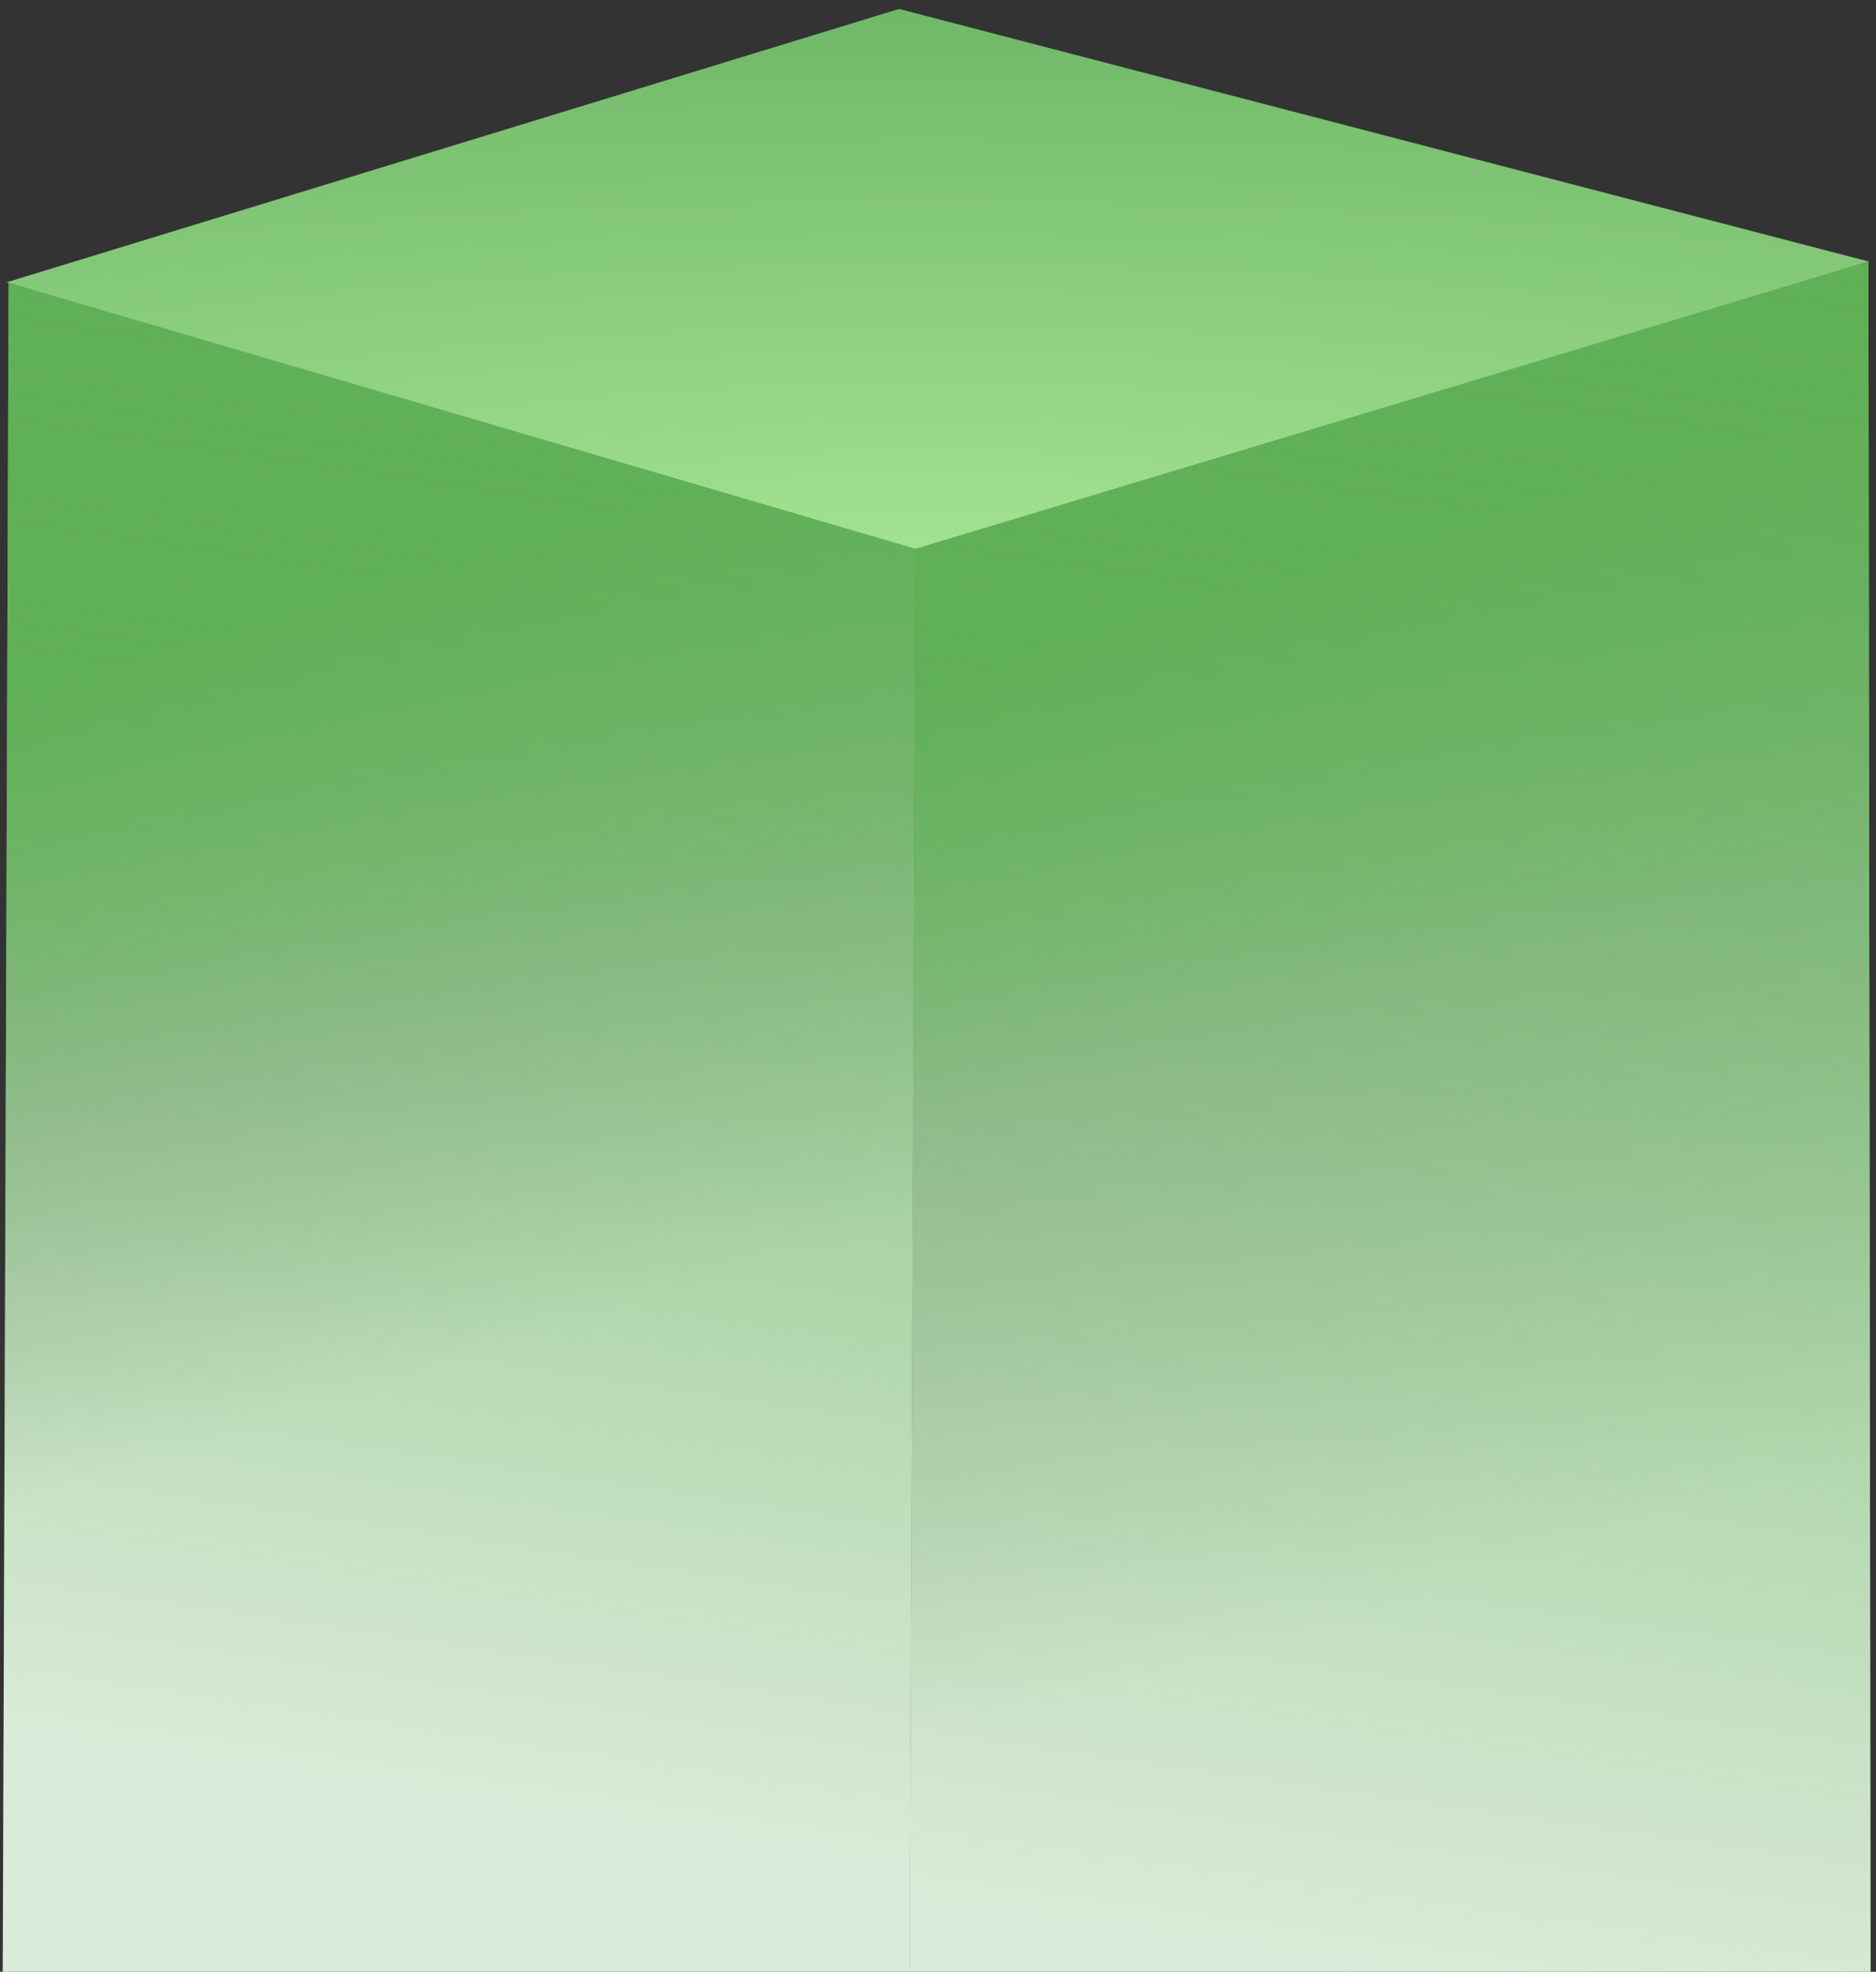
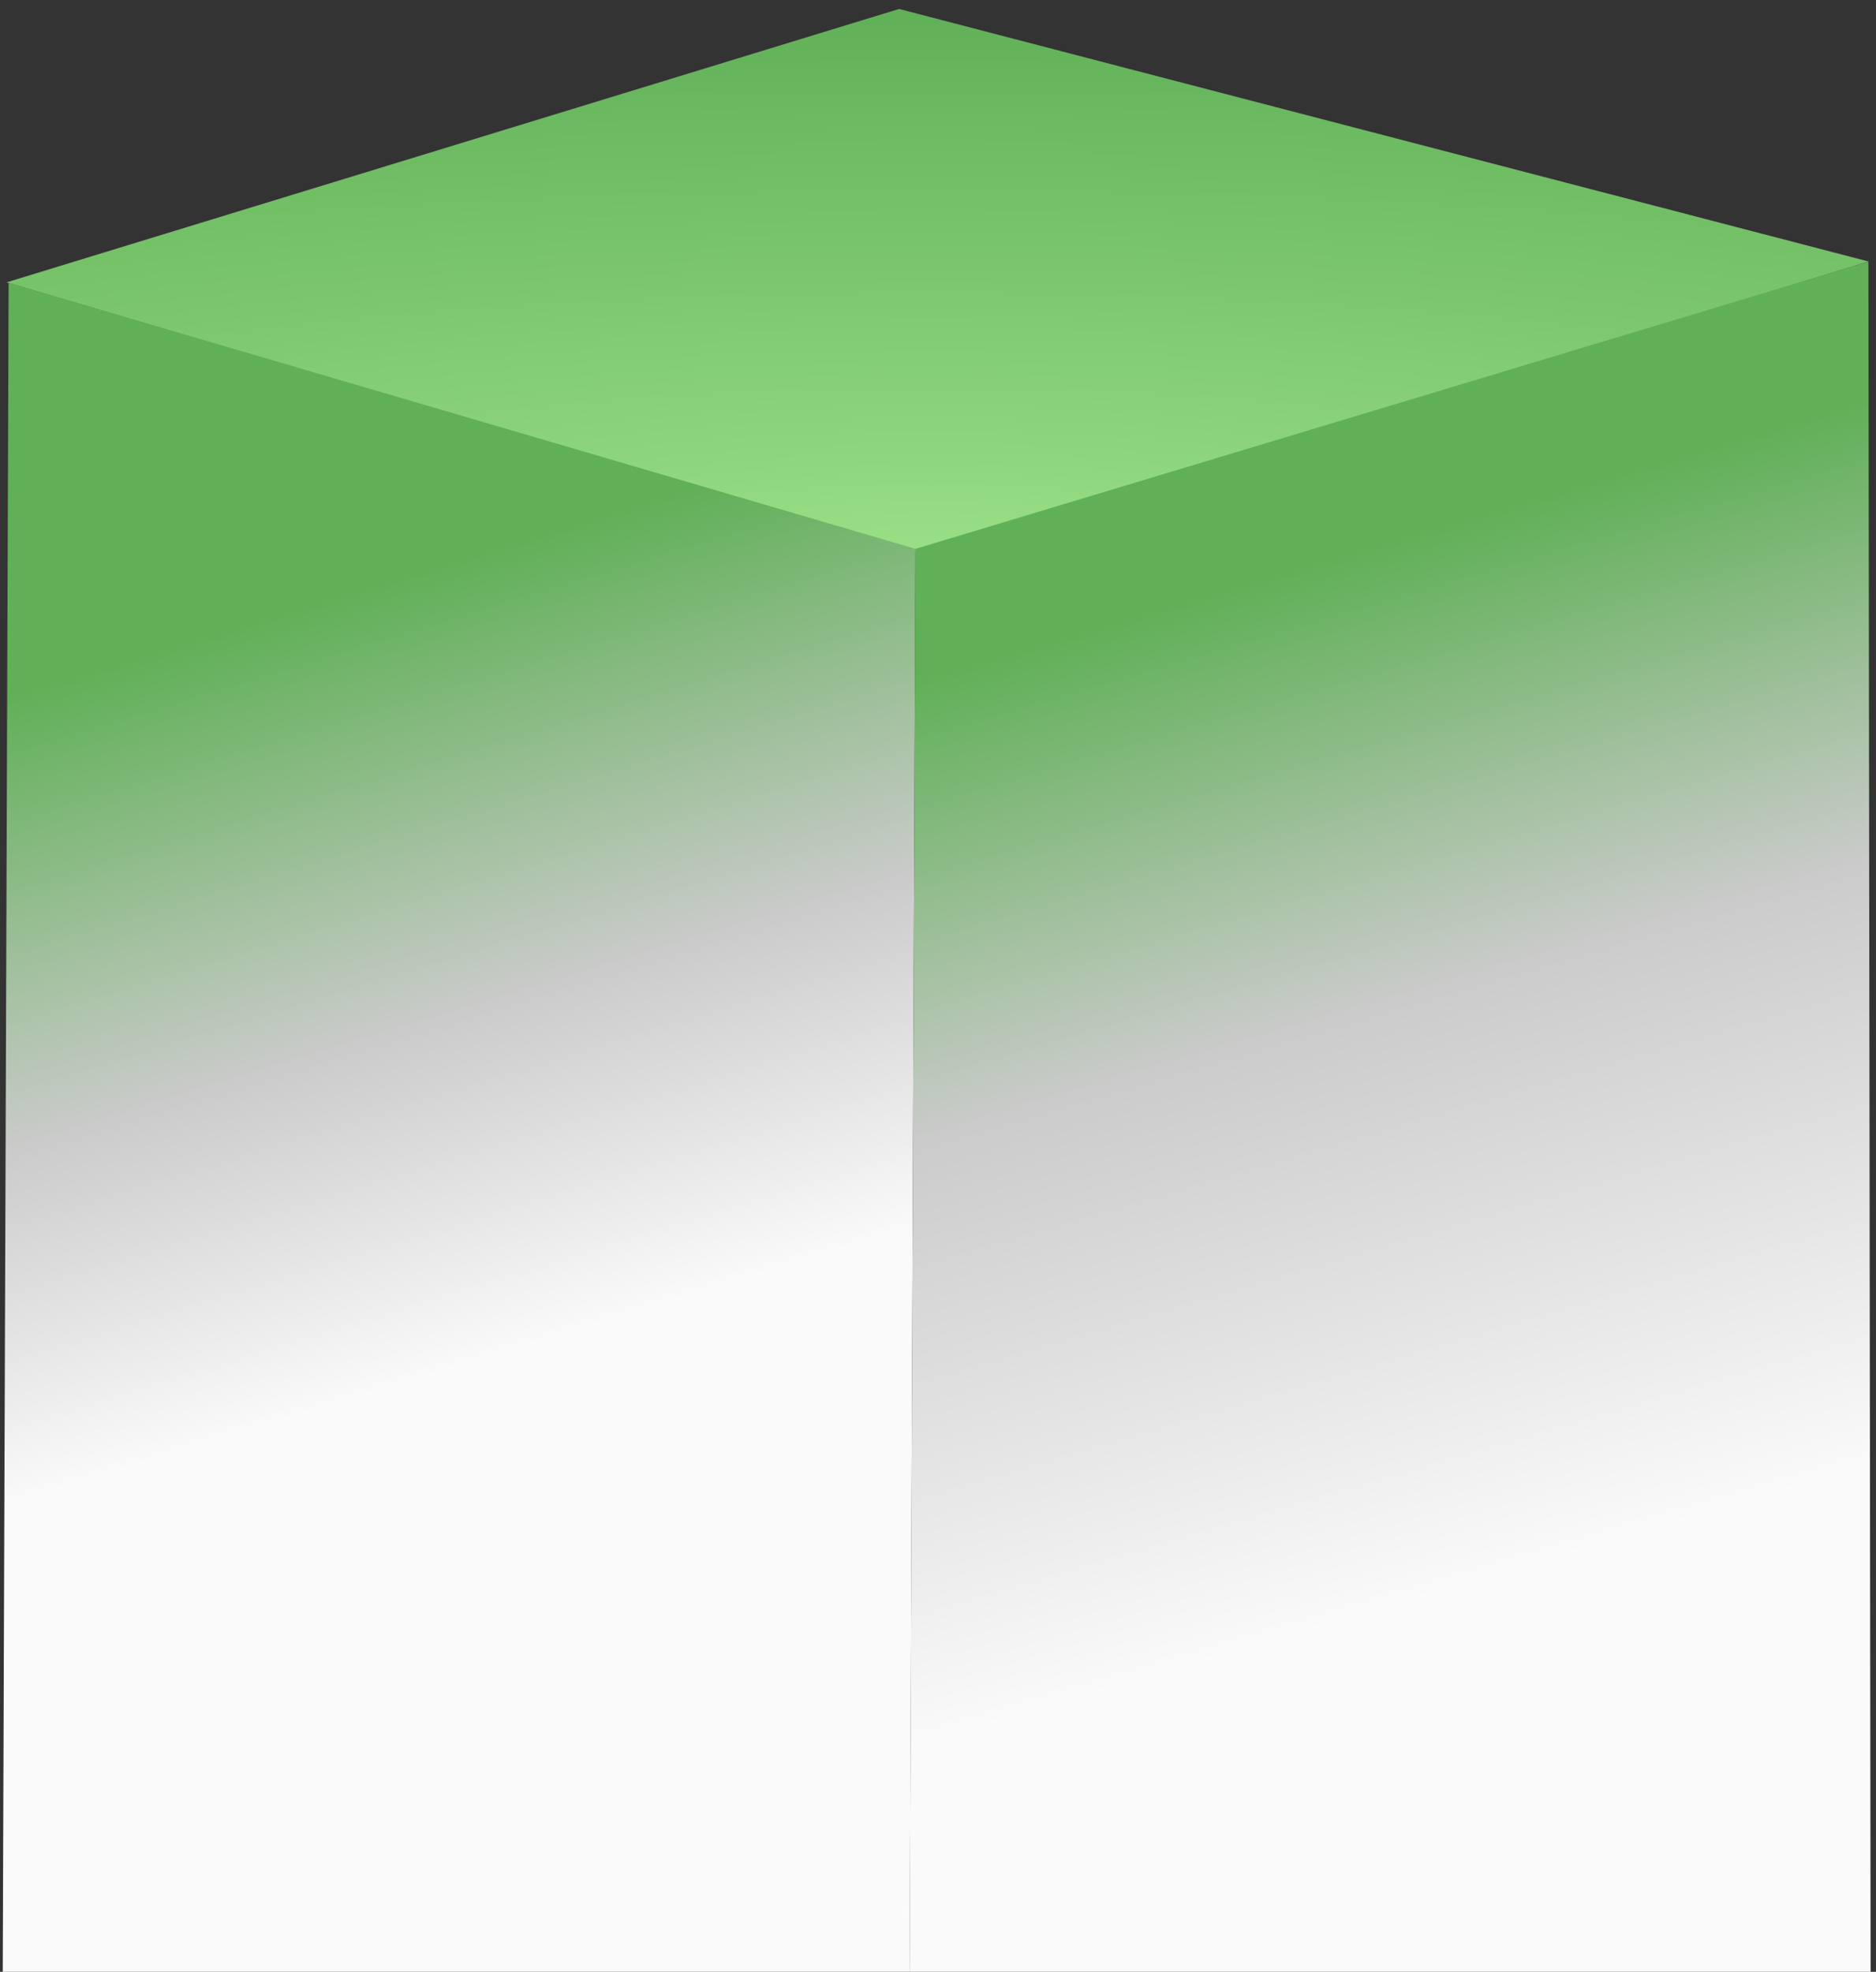
<svg xmlns="http://www.w3.org/2000/svg" width="137" height="144" viewBox="0 0 137 144" fill="none">
  <rect x="0" y="0" width="137" height="144" fill="#333333" stroke="none" />
  <path d="M67.295 40.361L0.477 20.62L65.659 0.654L136.448 19.095L67.295 40.361Z" fill="url(#paint0_radial_67_25257)" />
-   <path d="M67.295 40.361L0.477 20.62L65.659 0.654L136.448 19.095L67.295 40.361Z" fill="white" fill-opacity="0.1" />
  <path d="M0.188 147.362L0.629 20.656L66.851 40.082L66.41 148.686L0.188 147.362Z" fill="url(#paint1_linear_67_25257)" />
-   <path d="M0.188 147.362L0.629 20.656L66.851 40.082L66.41 148.686L0.188 147.362Z" fill="url(#paint2_linear_67_25257)" />
  <path d="M136.444 19.1L66.851 40.085L66.406 148.697L136.608 145.155L136.444 19.1Z" fill="url(#paint3_linear_67_25257)" />
-   <path d="M136.444 19.1L66.851 40.085L66.406 148.697L136.608 145.155L136.444 19.1Z" fill="url(#paint4_linear_67_25257)" />
  <defs>
    <radialGradient id="paint0_radial_67_25257" cx="0" cy="0" r="1" gradientUnits="userSpaceOnUse" gradientTransform="translate(68.094 40.361) rotate(-90) scale(39.707 200.207)">
      <stop stop-color="#99DF86" />
      <stop offset="1" stop-color="#60B057" />
    </radialGradient>
    <linearGradient id="paint1_linear_67_25257" x1="0.273" y1="32.437" x2="38.234" y2="156.507" gradientUnits="userSpaceOnUse">
      <stop offset="0.136" stop-color="#60B057" />
      <stop offset="0.383" stop-color="#CBCBCB" />
      <stop offset="0.572" stop-color="#FAFAFA" />
    </linearGradient>
    <linearGradient id="paint2_linear_67_25257" x1="66.851" y1="20.886" x2="46.822" y2="155.587" gradientUnits="userSpaceOnUse">
      <stop stop-color="#60B057" />
      <stop offset="0.844" stop-color="#60B057" stop-opacity="0.2" />
    </linearGradient>
    <linearGradient id="paint3_linear_67_25257" x1="66.496" y1="31.024" x2="103.675" y2="157.436" gradientUnits="userSpaceOnUse">
      <stop offset="0.136" stop-color="#60B057" />
      <stop offset="0.383" stop-color="#CBCBCB" />
      <stop offset="0.705" stop-color="#FAFAFA" />
    </linearGradient>
    <linearGradient id="paint4_linear_67_25257" x1="136.608" y1="19.332" x2="117.087" y2="155.906" gradientUnits="userSpaceOnUse">
      <stop stop-color="#60B057" />
      <stop offset="0.935" stop-color="#60B057" stop-opacity="0.2" />
    </linearGradient>
  </defs>
</svg>